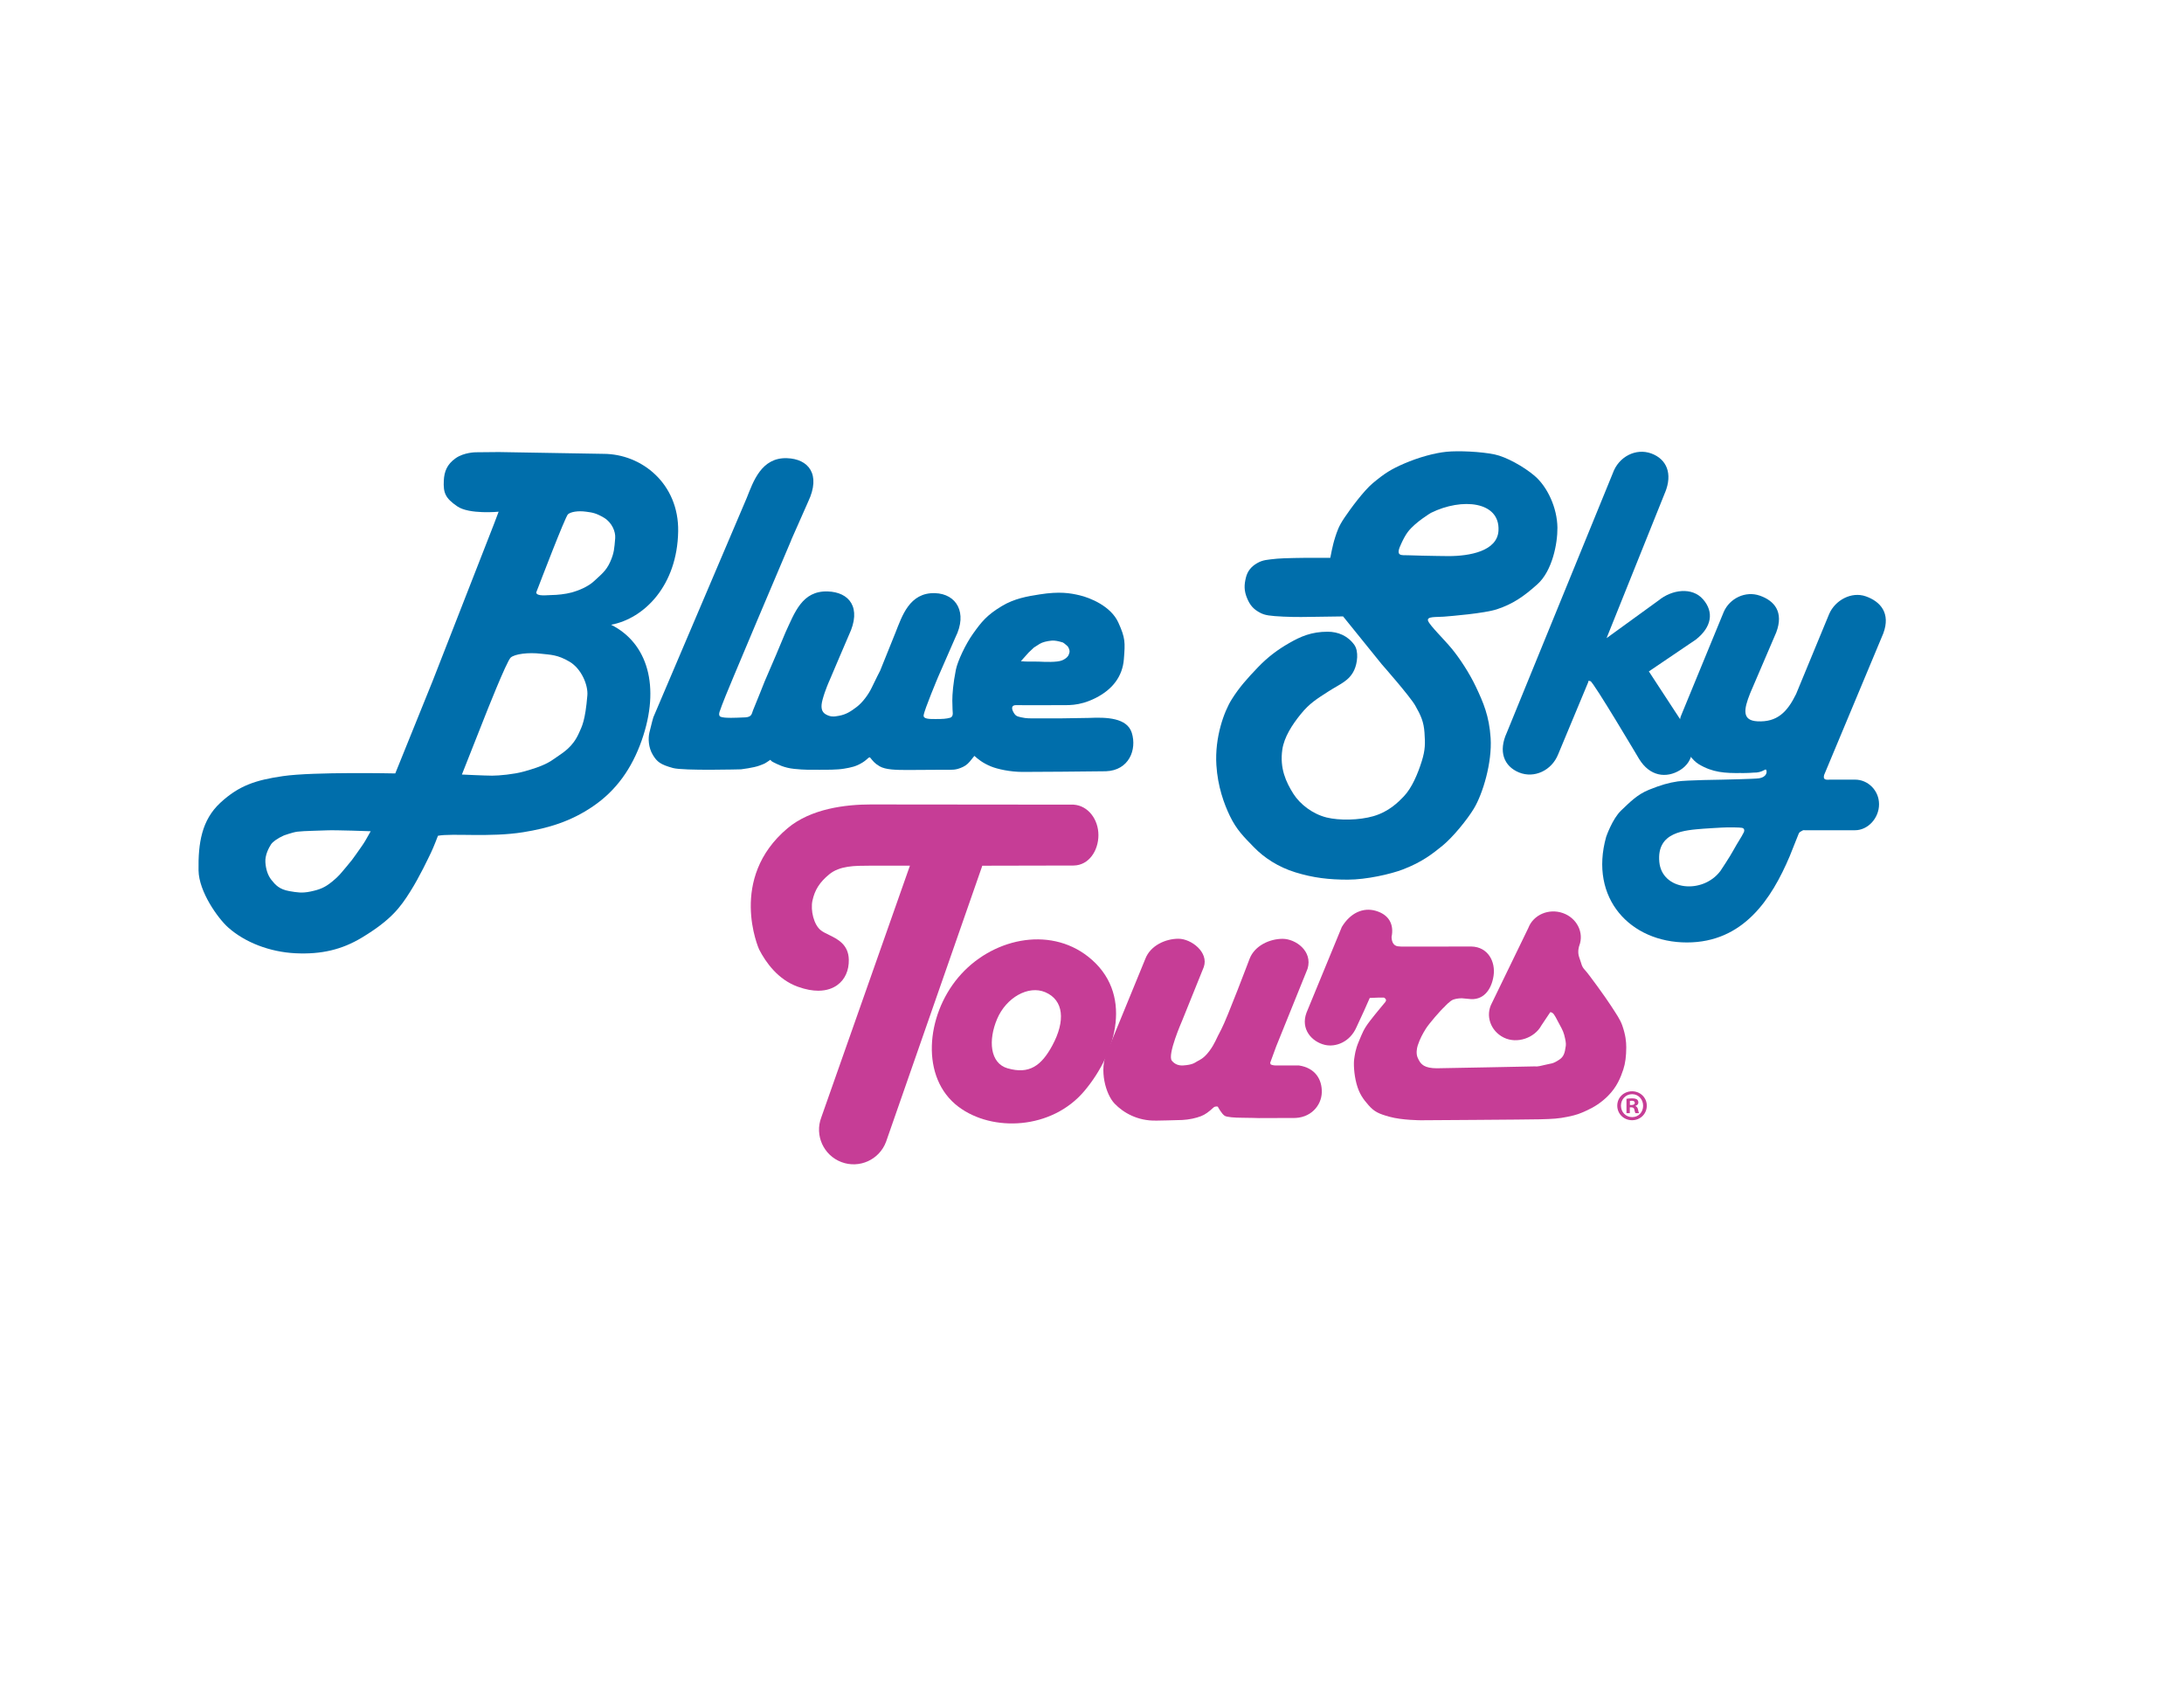
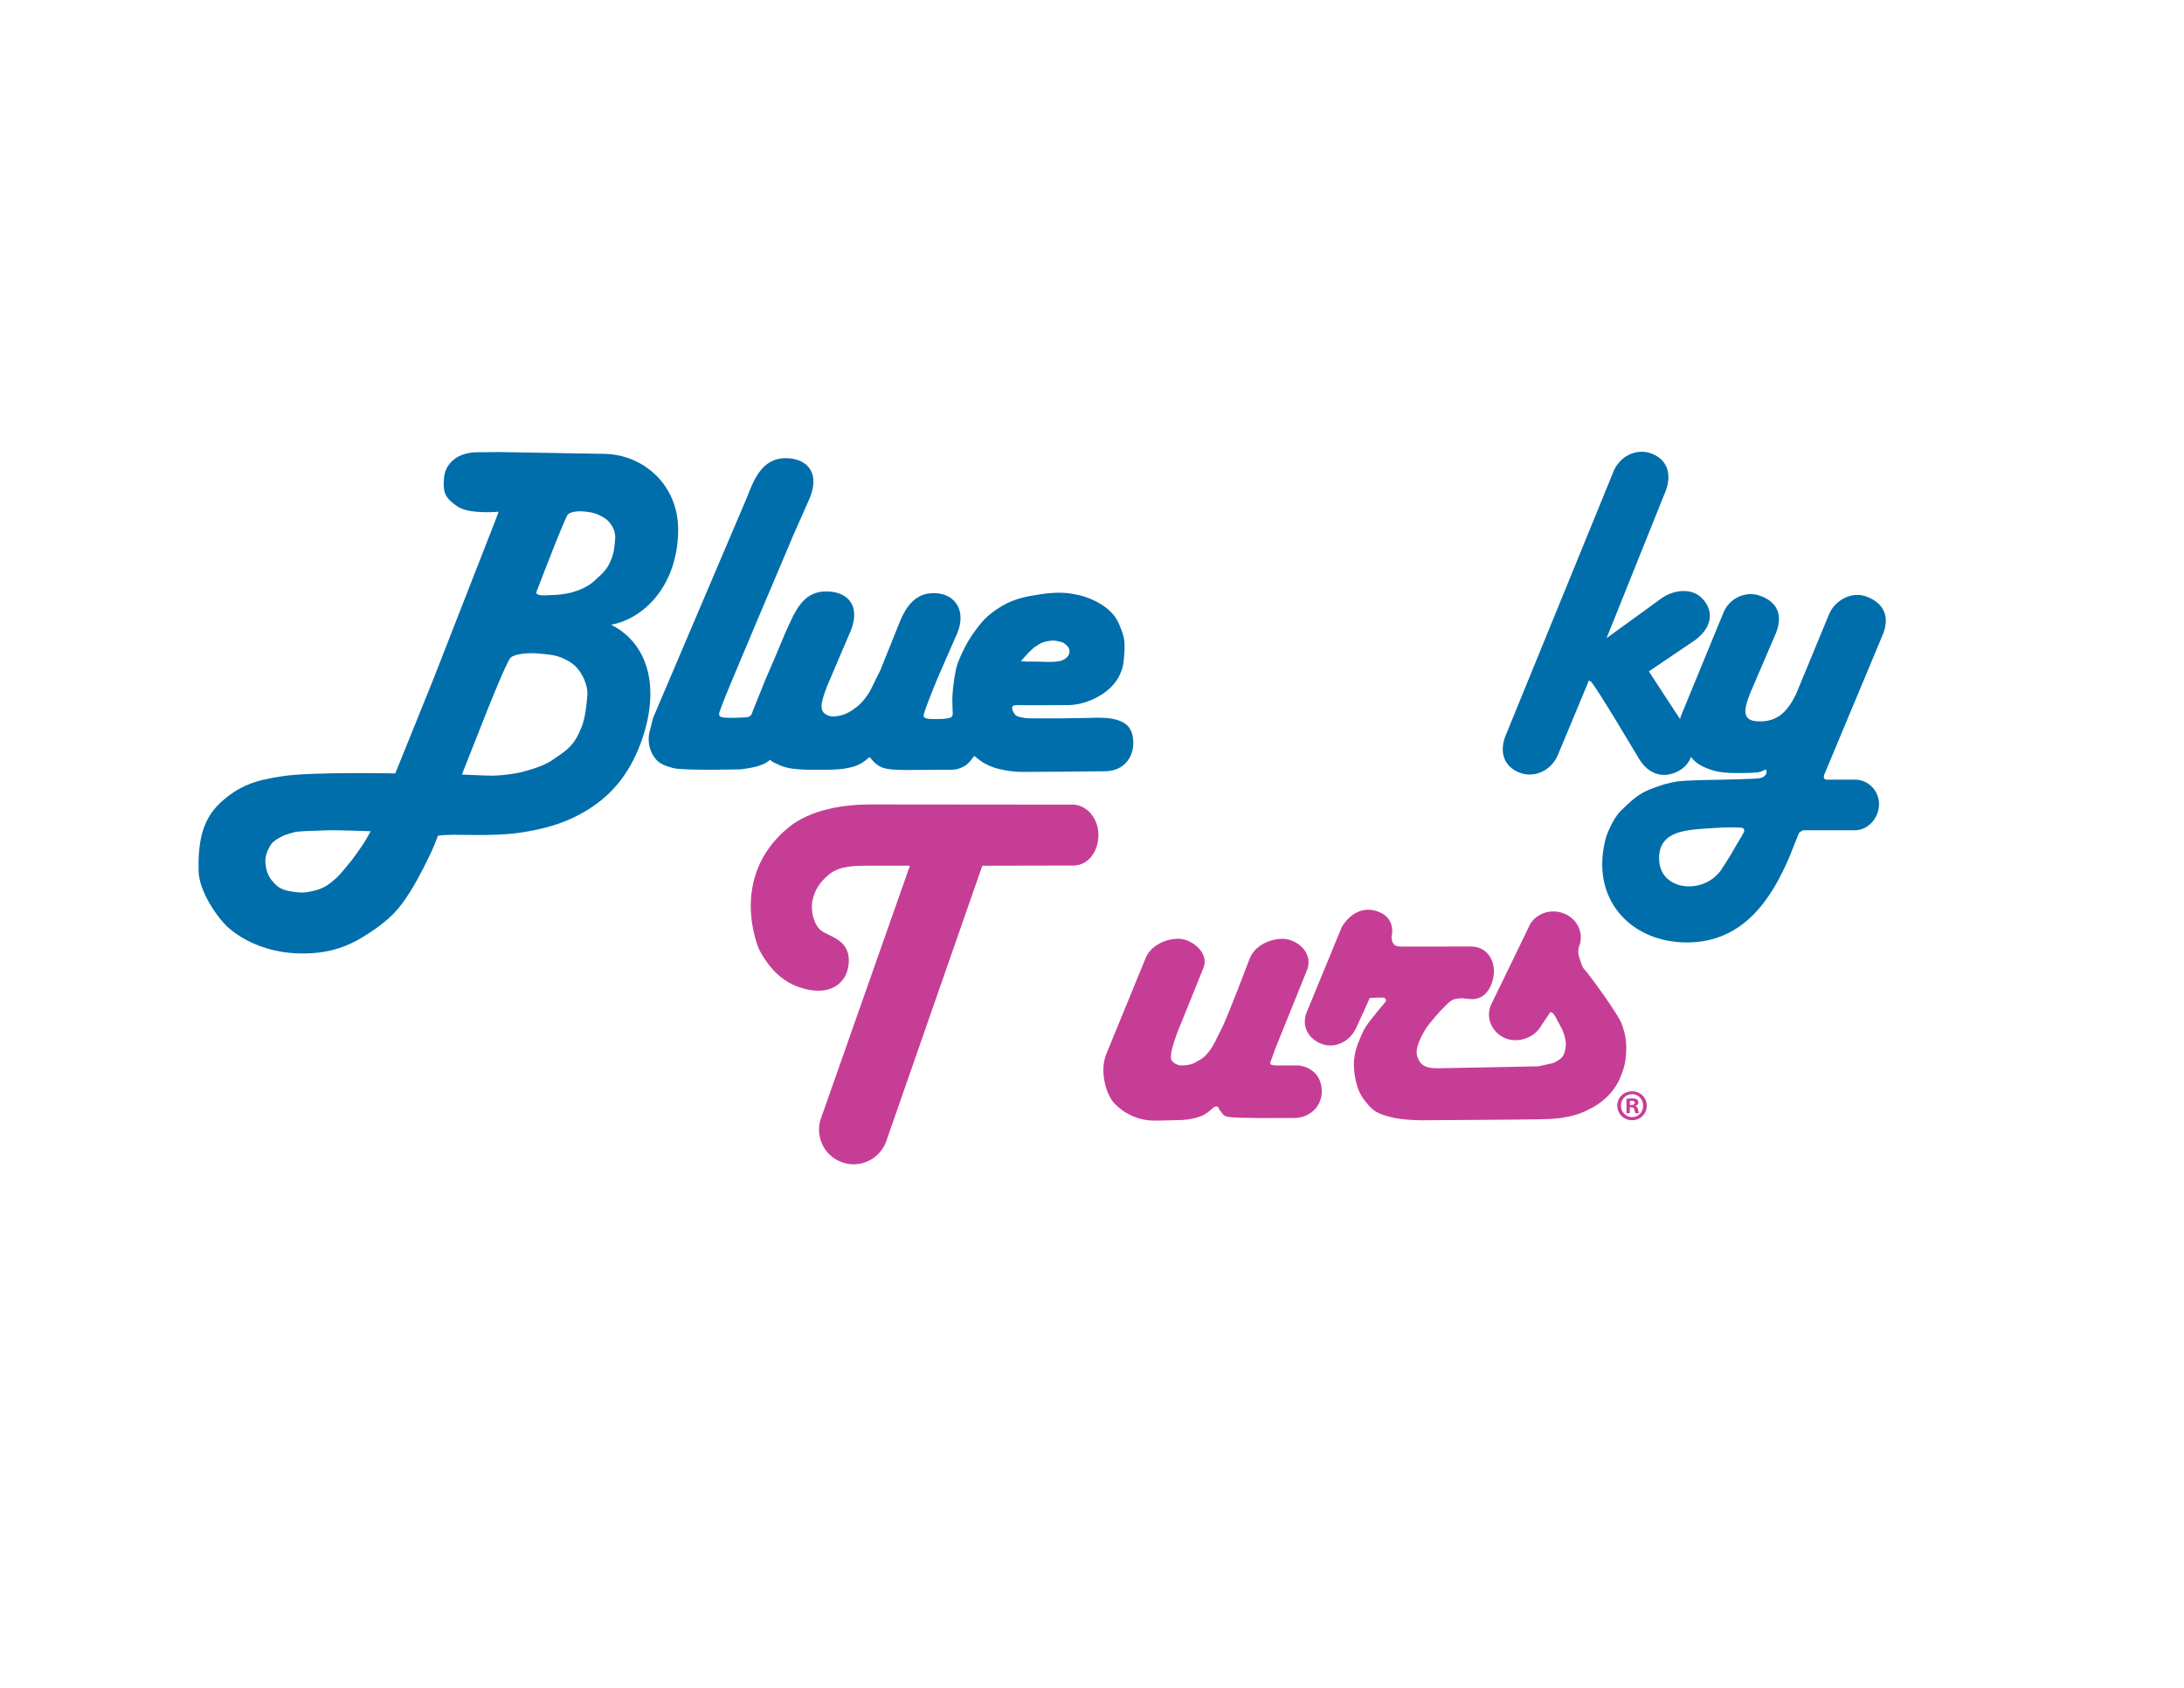
<svg xmlns="http://www.w3.org/2000/svg" id="Logo" version="1.1" viewBox="0 0 792 612">
  <defs>
    <style>
      .st0 {
        fill: #006eab;
      }

      .st1 {
        fill: #c63d96;
      }
    </style>
  </defs>
  <g>
    <path class="st0" d="M603.8,178.64c2.85-6.91.59-12.18-4.99-14.22-5.58-2.04-11.82,1.16-13.94,7.14l-38.46,94.13c-3.11,6.79-1.05,12.15,4.45,14.4,5.5,2.25,11.85-.7,14.19-6.59l10.92-26.2s-.32-.64.79-.32c1.11.32,17.63,28.19,17.63,28.19,3.87,6.35,9.89,7.17,14.94,4.02,5.05-3.16,5.65-9.28,2.37-14.7l-13.76-21.04,17.08-11.57c5.69-4.5,6.64-9.96,2.53-14.62-3.96-4.48-11.23-3.53-16.13.48l-18.82,13.65,21.19-52.76Z" />
    <path class="st0" d="M631.41,280.29c-5.84.08-10.32-.16-15.36-3.19-4.76-2.87-8.88-12.76-6.16-18.27l15.2-36.94c2.13-4.93,7.88-7.75,13.12-5.9,5.25,1.84,8.72,5.9,5.92,13.32l-9.44,22.02c-2.4,5.98-2.99,9.9,2.56,10.21,7.2.4,10.88-3.35,14.08-9.89l12-29.04c2.13-4.93,8.04-8.23,13.28-6.38,5.25,1.84,9.12,6.07,6.32,13.49l-21.44,51.29s-.28.99.08,1.36c.4.4,1.04.4,2,.32h9.14c4.72,0,8.71,3.95,8.7,8.94,0,4.98-4,9.42-8.72,9.41h-18.24s-.48-.16-1.04.24c-.56.4-.72.24-1.12.96l-3.28,8.22c-6.56,15.48-16.79,31.27-37.28,31.27s-35.52-15.96-29.28-38.29c0,0,2.24-6.54,5.44-9.57,3.2-3.03,5.76-5.74,10.08-7.5,4.32-1.75,7.2-2.55,10.4-3.03,3.2-.48,16.16-.64,16.16-.64,0,0,11.76-.24,13.28-.48,3.04-.48,3.05-2.5,2.64-3.11-.32-.48-1.28,1.12-4.56,1.04-1.6.16-4.48.16-4.48.16ZM628.69,308.13c1.44-2.63,3.04-4.95,3.52-6.06-.14.32,1.12-1.6-.56-1.91-.92-.17-4.24-.16-5.12-.16-1.76,0-8.8.48-8.8.48-6.64.56-17.02,1.01-16,12.05.96,10.37,15.68,11.88,22.16,3.27,0,0,3.36-5.01,4.8-7.66Z" />
-     <path class="st0" d="M484.1,195.05c.85-2.51,1.23-4.04,3.48-7.38,2.17-3.22,6.93-9.69,10.22-12.45,4.35-3.65,6.78-5.13,11.42-7.14,5.22-2.25,10.99-3.84,15.34-4.27,4.35-.43,12.49-.07,17.46.97,4.13.86,10.47,4.35,14.44,7.72,4.73,4.02,8.24,11.67,8.32,18.83.06,5.81-1.88,15.69-7.26,20.52-5,4.48-8.93,7.17-14.68,9.07-4.57,1.5-16.64,2.47-19.25,2.68-2.61.22-6.36-.19-5.71,1.53.65,1.72,5.74,6.62,8.57,10.06,2.83,3.43,6.36,8.77,8.73,13.76,2.72,5.74,4.87,10.68,5.38,18.67.57,8.93-2.85,20.2-6.04,25.51-2.43,4.06-7.72,10.51-11.42,13.52-3.7,3-7.43,5.95-14.36,8.61-4.41,1.69-13.24,3.7-19.99,3.7s-12.48-.64-19.01-2.66c-6.17-1.9-11.29-5.26-15.01-9.09-3.67-3.78-6.29-6.29-8.73-11.35-2.12-4.4-4.41-10.69-4.89-18.43-.63-10.09,2.78-19.41,5.55-23.82,2.77-4.43,5.76-7.72,9.46-11.59,3.7-3.86,7.31-6.52,11.45-8.88,4.13-2.36,8.01-4.08,13.92-4.08,3.7,0,7.26,1.45,9.63,4.75,1.69,2.36,1.09,6.73,0,9.09-1.86,4.03-5.03,5.02-9.38,7.81-4.35,2.79-6.85,4.35-9.95,8.13-3.19,3.9-6.12,8.45-6.77,12.96-.98,6.76,1.31,11.75,4,16.01,2.44,3.86,7.06,7.37,12.07,8.61,4.57,1.13,11.81,1.02,16.97-.48,5.65-1.65,9.04-5.11,11.01-7.17,2.94-3.06,5.11-8.25,6.53-12.79,1.3-4.18,1.24-6.45.98-10.3-.27-3.97-1.32-6.27-3.34-9.82-1.96-3.43-12.15-14.99-12.15-14.99l-14.03-17.36s-9.87.16-11.26.16-5.47.16-10.36-.08c-4.89-.24-6.61-.48-8.24-1.29-2.82-1.39-4-3.14-4.89-5.23-1.25-2.92-1.13-5.03-.49-7.65.57-2.33,1.93-4.01,4.08-5.23,2.12-1.21,3.67-1.23,7.18-1.61,2.2-.24,10.77-.32,10.77-.32h8.57s.84-4.67,1.71-7.24ZM510.53,192.88c-1.84,2.42-3.45,6.86-3.02,5.71-.96,2.58.38,2.65,1.47,2.73-.49-.04,4.24.07,6.61.16,2.12.08,9.71.16,9.71.16,7.58,0,17.71-1.77,18.11-9.25.57-10.62-13.22-11.99-24.47-6.44,0,0-5.71,3.38-8.4,6.92Z" />
    <path class="st0" d="M286.92,195.89s-24.1,56.67-25.06,59.66c-.66,2.04-1.44,3.22-.88,4.09.5.77,4.64.63,4.64.63,0,0,2.85-.04,4.72-.16,2.4-.16,2.27-1.46,2.72-2.52.88-2.04,4.24-10.53,4.24-10.53l4.16-9.67,3.36-8.02c3.36-7.23,6.03-15.21,15.32-14.92,7.79.24,12.49,5.79,7.69,15.85l-3.31,7.72-3.68,8.65s-1.6,3.46-2.56,7.07c-.69,2.58-.48,4.4,1.28,5.34,1.76.94,2.88.79,4.64.47,2.7-.48,4.4-1.65,6.48-3.22,2.08-1.57,4.24-4.48,5.37-6.84,1.6-3.38,3.12-6.29,3.12-6.29l5.58-13.85c2.35-5.87,5.02-14.56,14.31-14.28,7.79.24,11.9,7.06,7.42,16.02l-6.25,14.3s-5.04,11.96-5.28,13.99c-.16,1.34,2.06,1.34,4.32,1.34,2.56,0,3.9-.08,5.28-.47,1.12-.32.96-1.73.96-1.73,0,0-.16-2.12-.16-4.48s.29-6.16,1.28-11.16c.64-3.22,3.6-9.43,6.25-13.13,3.05-4.27,4.99-6.72,10.41-9.98,4.56-2.75,9.21-3.54,13.69-4.24,7.33-1.16,11.13-.47,14.49.31,3.85.9,11.39,3.93,14.09,9.9,2.56,5.66,2.48,7.15,2,13.28-.48,6.13-4,10.92-10.25,14.07-6.24,3.14-10.41,2.51-13.53,2.59-2.9.07-13.77,0-15.37,0s-1.68,1.18-.88,2.59c.8,1.41,1.33,1.47,2.72,1.81,1.92.47,3.92.39,3.92.39h10.57l10.17-.16c6.42-.3,13.84-.05,15.53,5.43,1.89,6.1-1.04,13.6-9.37,13.91l-15.93.16s-10.49.08-14.33.08c-4.48,0-9.05-1.02-11.37-1.96-3.23-1.31-4.8-2.75-6.09-3.85l-.96,1.18c-.96,1.26-1.84,2.2-3.2,2.83-2.66,1.23-3.84,1.02-6.56,1.02s-9.13.08-13.45.08-8.01-.08-10.17-1.33c-1.97-1.15-2.48-2-3.44-3.15-.4-.47-.96.63-2.72,1.73-2.41,1.5-4.08,1.81-6.81,2.28-2.45.42-6.09.39-9.05.39s-5.15.08-8.97-.32c-3.76-.39-6-1.65-7.61-2.43-1.6-.79-.4-1.26-1.84-.32-1.44.94-1.12.79-3.2,1.57-2.08.79-6.65,1.34-6.65,1.34,0,0-20.88.57-24.66-.47-4.56-1.26-5.77-2.23-7.29-4.72-1.68-2.75-1.74-6.1-1.28-8.1.72-3.14,1.44-5.58,1.44-5.58l33.87-79.54c2.35-5.87,5.26-14.7,14.55-14.41,7.79.24,12.49,5.79,7.69,15.85l-6.14,13.88ZM370.19,239.75c2,.24,5.04.08,6.73.16,1.68.08,6.41.32,8.25-.47,1.92-.82,2.32-1.89,2.32-1.89.48-1.1.64-1.73-.4-3.38.48.75-.56-.71-2.16-1.49,1.9.93-1.36-.63-3.6-.39-1.76.18-3.28.55-4.32,1.18-1.04.63-2.08,1.33-2.08,1.33l-1.92,1.81-2.8,3.14Z" />
    <path class="st0" d="M221.64,226.55c13.13,6.59,17.99,22.27,11.05,41.96-3.55,10.07-9.15,18.08-17.68,23.88-8.06,5.5-16.2,7.9-25.25,9.36-12,1.94-25.73.31-30.94,1.29,0,0-1.58,4.2-2.53,6.13-.86,1.76-4.1,8.72-7.58,14.2-3.47,5.49-6.79,10.17-17.52,16.62-7.19,4.33-14.68,6.13-24.15,5.65-9.15-.47-18.15-3.87-24.31-9.36-3.67-3.27-10.61-12.93-10.73-20.66-.16-9.85,1.11-18.24,7.89-24.53,6.8-6.3,12.92-8.25,22.73-9.68,11.05-1.61,40.72-.97,40.72-.97l13.57-33.57,22.17-56.73,1.74-4.6s-10.65,1.05-14.99-1.94c-4.34-2.98-5.11-4.85-4.89-9.36.16-3.23,1.14-5.86,4.26-8.07,3.08-2.18,7.34-2.18,7.34-2.18l8.36-.08,37.88.65c14.05,0,27.42,10.94,27.15,28.08-.32,19.69-12.31,31.63-24.31,33.89M205.97,186.47c-.99.85-10.61,26.03-10.61,26.03l-.91,2.32c.15,1.55,4.09.93,5.76.93s4.85-.31,7.12-.93c2.27-.62,5.91-2.02,8.18-4.18,2.27-2.17,4.24-3.49,5.76-6.89,1.47-3.3,1.51-4.96,1.82-8.6.2-2.4-1.21-5.73-4.09-7.44-2.88-1.7-4.17-1.86-6.44-2.17-3.06-.42-5.61.08-6.59.93ZM185.21,238.42c-1.5,1.3-9.38,21.35-9.38,21.35l-8.33,21.07s8.43.41,10.96.41,7.86-.5,11.31-1.45c7.56-2.06,9.52-3.47,11.92-5.16,2.63-1.86,5.98-3.7,8.28-8.88,1.05-2.36,2.26-4.34,3.03-13.64.3-3.64-2.09-9.6-6.46-12.19-4.38-2.59-6.87-2.48-10.3-2.89-4.67-.56-9.53.08-11.03,1.38ZM134.44,301.4s-12.94-.48-16.02-.32c-3.08.16-7.81.16-10.58.48-1.71.2-5.05,1.44-4.89,1.37-2.37,1.05-4.06,2.32-4.66,3.23-.79,1.21-2.22,3.86-2.05,6.46.16,2.42.79,4.68,2.21,6.46,1.42,1.78,2.85,3.4,6.47,4.03,2.76.48,4.62.8,7.65.16,3.47-.73,5.21-1.45,7.81-3.55,2.6-2.1,3.12-2.96,5.21-5.41,1.66-1.94,2.55-3.1,3.63-4.68,1.1-1.61,2.45-3.39,3.24-4.76l1.97-3.47Z" />
  </g>
  <g>
    <path class="st1" d="M389.37,291.76l-73.6-.07c-9.09,0-21.71,1.5-30.18,8.63-21.63,18.21-10.48,43.57-10.3,43.95,2.44,4.74,6.86,10.93,14.03,13.51,2.91,1.05,5.36,1.45,7.41,1.45,3.19,0,5.41-.98,6.88-2.03,2.8-2.01,4.29-5.31,4.2-9.28-.12-5.51-4.2-7.48-7.18-8.93-1.07-.52-2.07-1-2.86-1.59-2.7-2.02-3.89-7.38-3.15-10.82.85-3.93,2.62-6.7,6.11-9.57,3.81-3.12,9.23-3.11,14.64-3.12h14.6c-8.14,23.11-31.86,90.52-32.15,91.3-2.45,6.48.83,13.72,7.31,16.17s13.72-.83,16.17-7.31c.35-.94,34.38-98.66,34.73-99.6.07-.18.12-.37.18-.55l33.15-.07c5.51-.08,8.97-5.39,8.97-11.03s-3.68-10.68-8.97-11.04Z" />
    <path class="st1" d="M419.21,406.32c-6.59.15-11.8-2.79-15.03-6.17-3.23-3.37-5.67-12.26-2.76-18.54l13.95-34.02c1.84-4.75,7.29-7.21,11.96-7.21s11.08,4.91,9.2,10.27l-7.9,19.58s-5.4,12.26-3.68,14.37c1.03,1.26,2.43,1.84,4.14,1.72,3.45-.23,4.17-.99,5.06-1.49.81-.46,2.34-.98,4.37-3.68,2.07-2.76,2.38-4.25,4.37-7.93,1.99-3.68,10.27-25.6,10.27-25.6,1.84-4.75,7.29-7.21,11.96-7.21s11,4.42,9.05,10.86l-11.38,28.16-2.19,5.98.23.57s.8.35,1.72.35h8.51c5.98.92,8.4,5.15,8.27,9.81-.13,4.67-4.02,9.53-10.76,9.23l-12.11.04s-3.61-.12-5.98-.12c-2.88,0-5.57-.24-6.33-.69-1.15-.69-2.53-3.33-2.53-3.33,0,0-.91-.3-1.61.35-1.61,1.5-2.99,2.53-4.49,3.1-1.83.71-4.37,1.26-6.78,1.38-2.07.1-9.55.23-9.55.23Z" />
    <path class="st1" d="M530.07,361.96s-1.68,0-3,.46c-1.32.46-3.24,2.64-3.24,2.64-1.32,1.15-5.63,6.09-6.83,8.04-1.06,1.73-2.04,3.45-2.88,5.98-.37,1.12-.65,3.07,0,4.48.48,1.03.95,2.08,2.28,2.87.96.57,2.52.92,4.67.92s35.72-.69,35.72-.69c0,0,.48.23,3.12-.46,2.64-.69,3-.28,5.51-1.95,1.56-1.03,2.03-2.21,2.4-5.06.12-.92-.12-2.18-.6-4.02-.42-1.6-1.32-2.99-2.4-5.06-1-1.91-1.56-3.1-2.64-3.1l-3.23,4.83c-2.44,4.5-8.8,6.77-13.63,4.38-4.82-2.39-6.75-7.99-4.32-12.49l13.23-27.26c1.81-4.77,7.41-7.19,12.51-5.4,5.1,1.78,7.77,7.09,5.96,11.85,0,0-.82,2.14.02,4.33.84,2.18.72,3.1,2.04,4.48,1.32,1.38,7.55,10,9.47,12.99,1.92,2.99,3.29,4.88,4.07,7.12,1.2,3.45,1.44,5.86,1.44,7.93,0,3.11-.34,5.83-1.08,8.04-.96,2.87-2.28,6.32-5.64,9.65-2.3,2.28-4.79,3.91-7.55,5.17-2.51,1.15-3.6,1.61-6.95,2.3-3.35.69-5.39.8-10.07.92-4.67.12-43.15.35-43.15.35,0,0-6.83,0-11.39-1.26-3.98-1.1-5.54-1.82-7.67-4.25-1.92-2.18-3.35-4.14-4.31-7.7-.96-3.56-1.1-7.45-.84-9.08.24-1.49.4-3.32,1.68-6.32,1.32-3.1,1.68-4.37,4.07-7.47,2.4-3.1,4.11-5.05,5.51-6.78.84-1.03-.48-1.61-.48-1.61h-2.15l-3,.12-2.04,4.6-2.76,5.97c-2.4,5.52-7.67,7.36-11.5,6.44-4.73-1.13-8.87-5.7-6.63-11.68l12.8-31.07c3.13-5.16,7.76-7.17,12.29-5.86,4.79,1.38,6.71,4.9,5.75,9.5,0,0,.03,1.18.36,1.88.48,1.03,1.22,1.42,1.92,1.49,1.08.11,1.56.11,1.56.11l25.13-.03c6.03.14,8.81,5.54,8.01,10.69-.81,5.15-3.82,9.06-9.05,8.3" />
-     <path class="st1" d="M347.53,354.38c11.81-14,32.77-18.76,47.07-7.51,16.56,13.03,10.43,34.73-1.38,48.73-11.81,14-33.36,14.98-45.69,5.67-13.8-10.42-11.81-32.89,0-46.89ZM365.39,387.36c7.93,2.3,12.3-1.03,16.22-8.27,4.84-8.96,4.14-16.44-2.53-19.31-6.16-2.65-14.2,1.95-17.48,9.66-3.28,7.71-2.65,16.06,3.79,17.93Z" />
    <path class="st1" d="M597.19,400.9c0,2.96-2.32,5.28-5.34,5.28s-5.37-2.32-5.37-5.28,2.38-5.21,5.37-5.21,5.34,2.32,5.34,5.21ZM587.82,400.9c0,2.32,1.72,4.16,4.07,4.16s3.97-1.84,3.97-4.13-1.68-4.19-4-4.19-4.04,1.87-4.04,4.16ZM591.03,403.63h-1.21v-5.21c.48-.09,1.14-.16,2-.16.99,0,1.43.16,1.81.38.29.22.51.64.51,1.14,0,.57-.44,1.02-1.08,1.21v.06c.51.19.79.57.95,1.27.16.79.25,1.11.38,1.3h-1.3c-.16-.19-.26-.67-.41-1.27-.09-.57-.41-.83-1.08-.83h-.57v2.1ZM591.06,400.67h.57c.67,0,1.21-.22,1.21-.76,0-.48-.35-.79-1.11-.79-.32,0-.54.03-.67.06v1.49Z" />
  </g>
</svg>